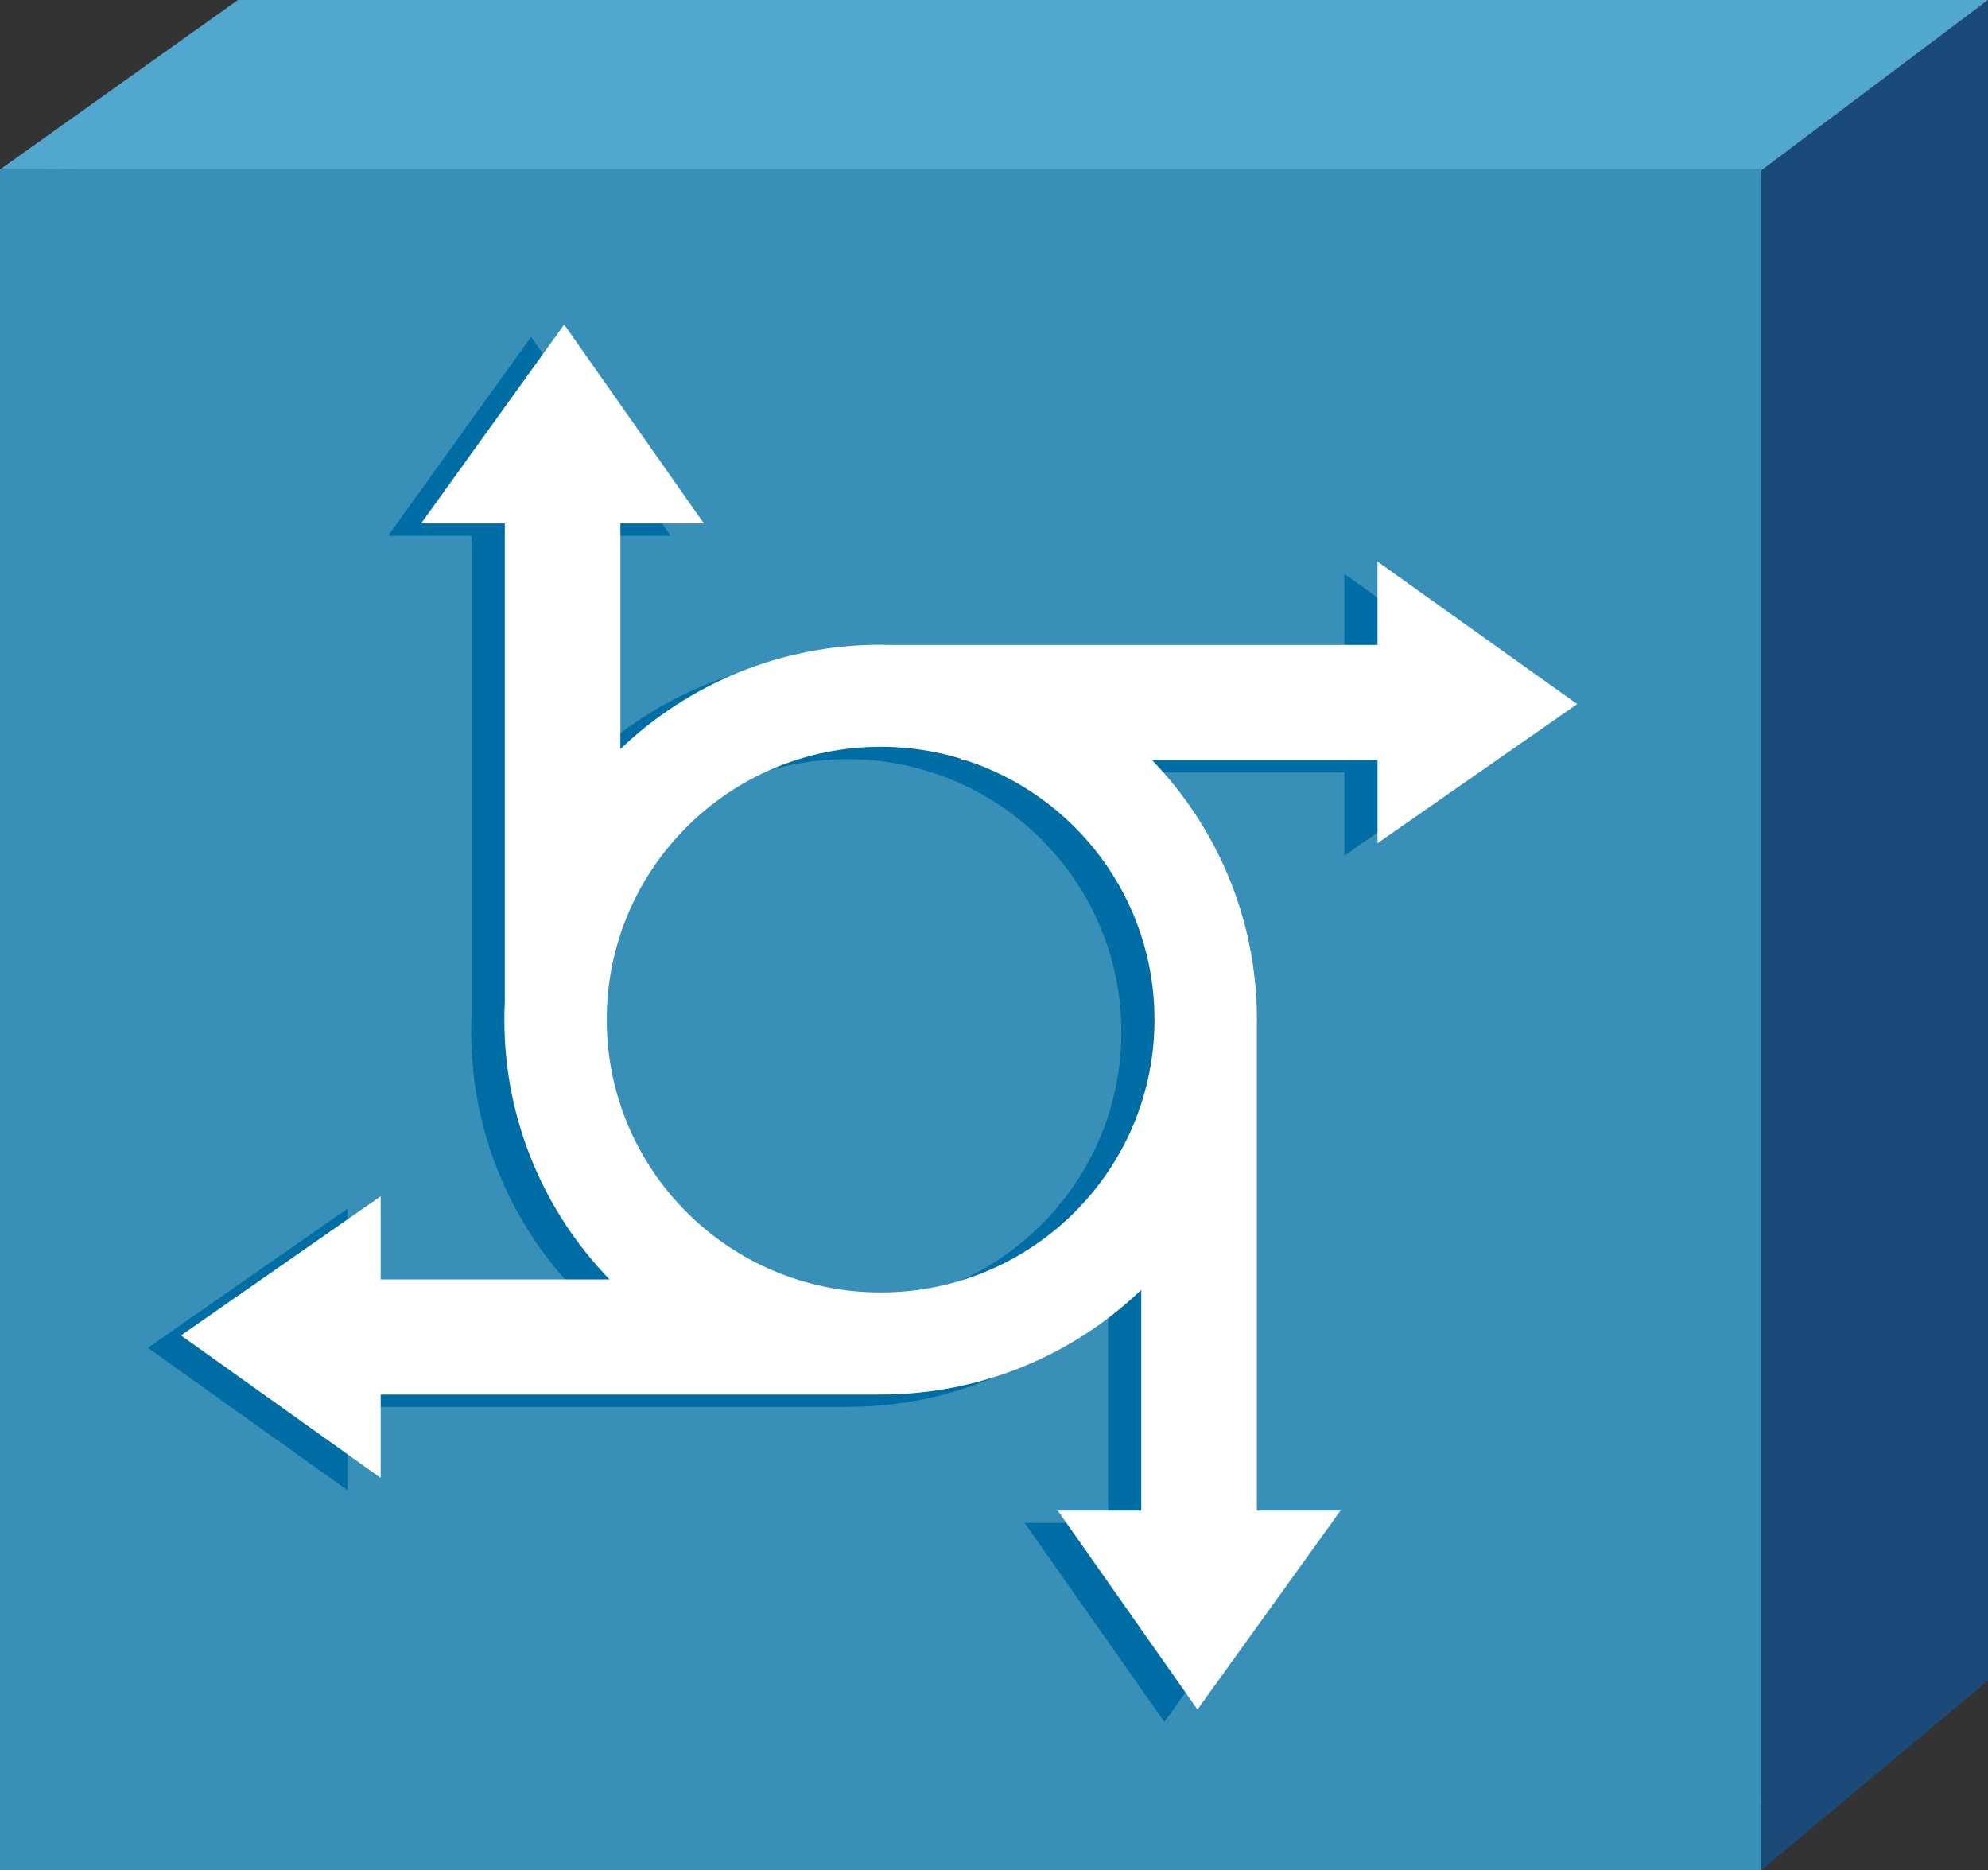
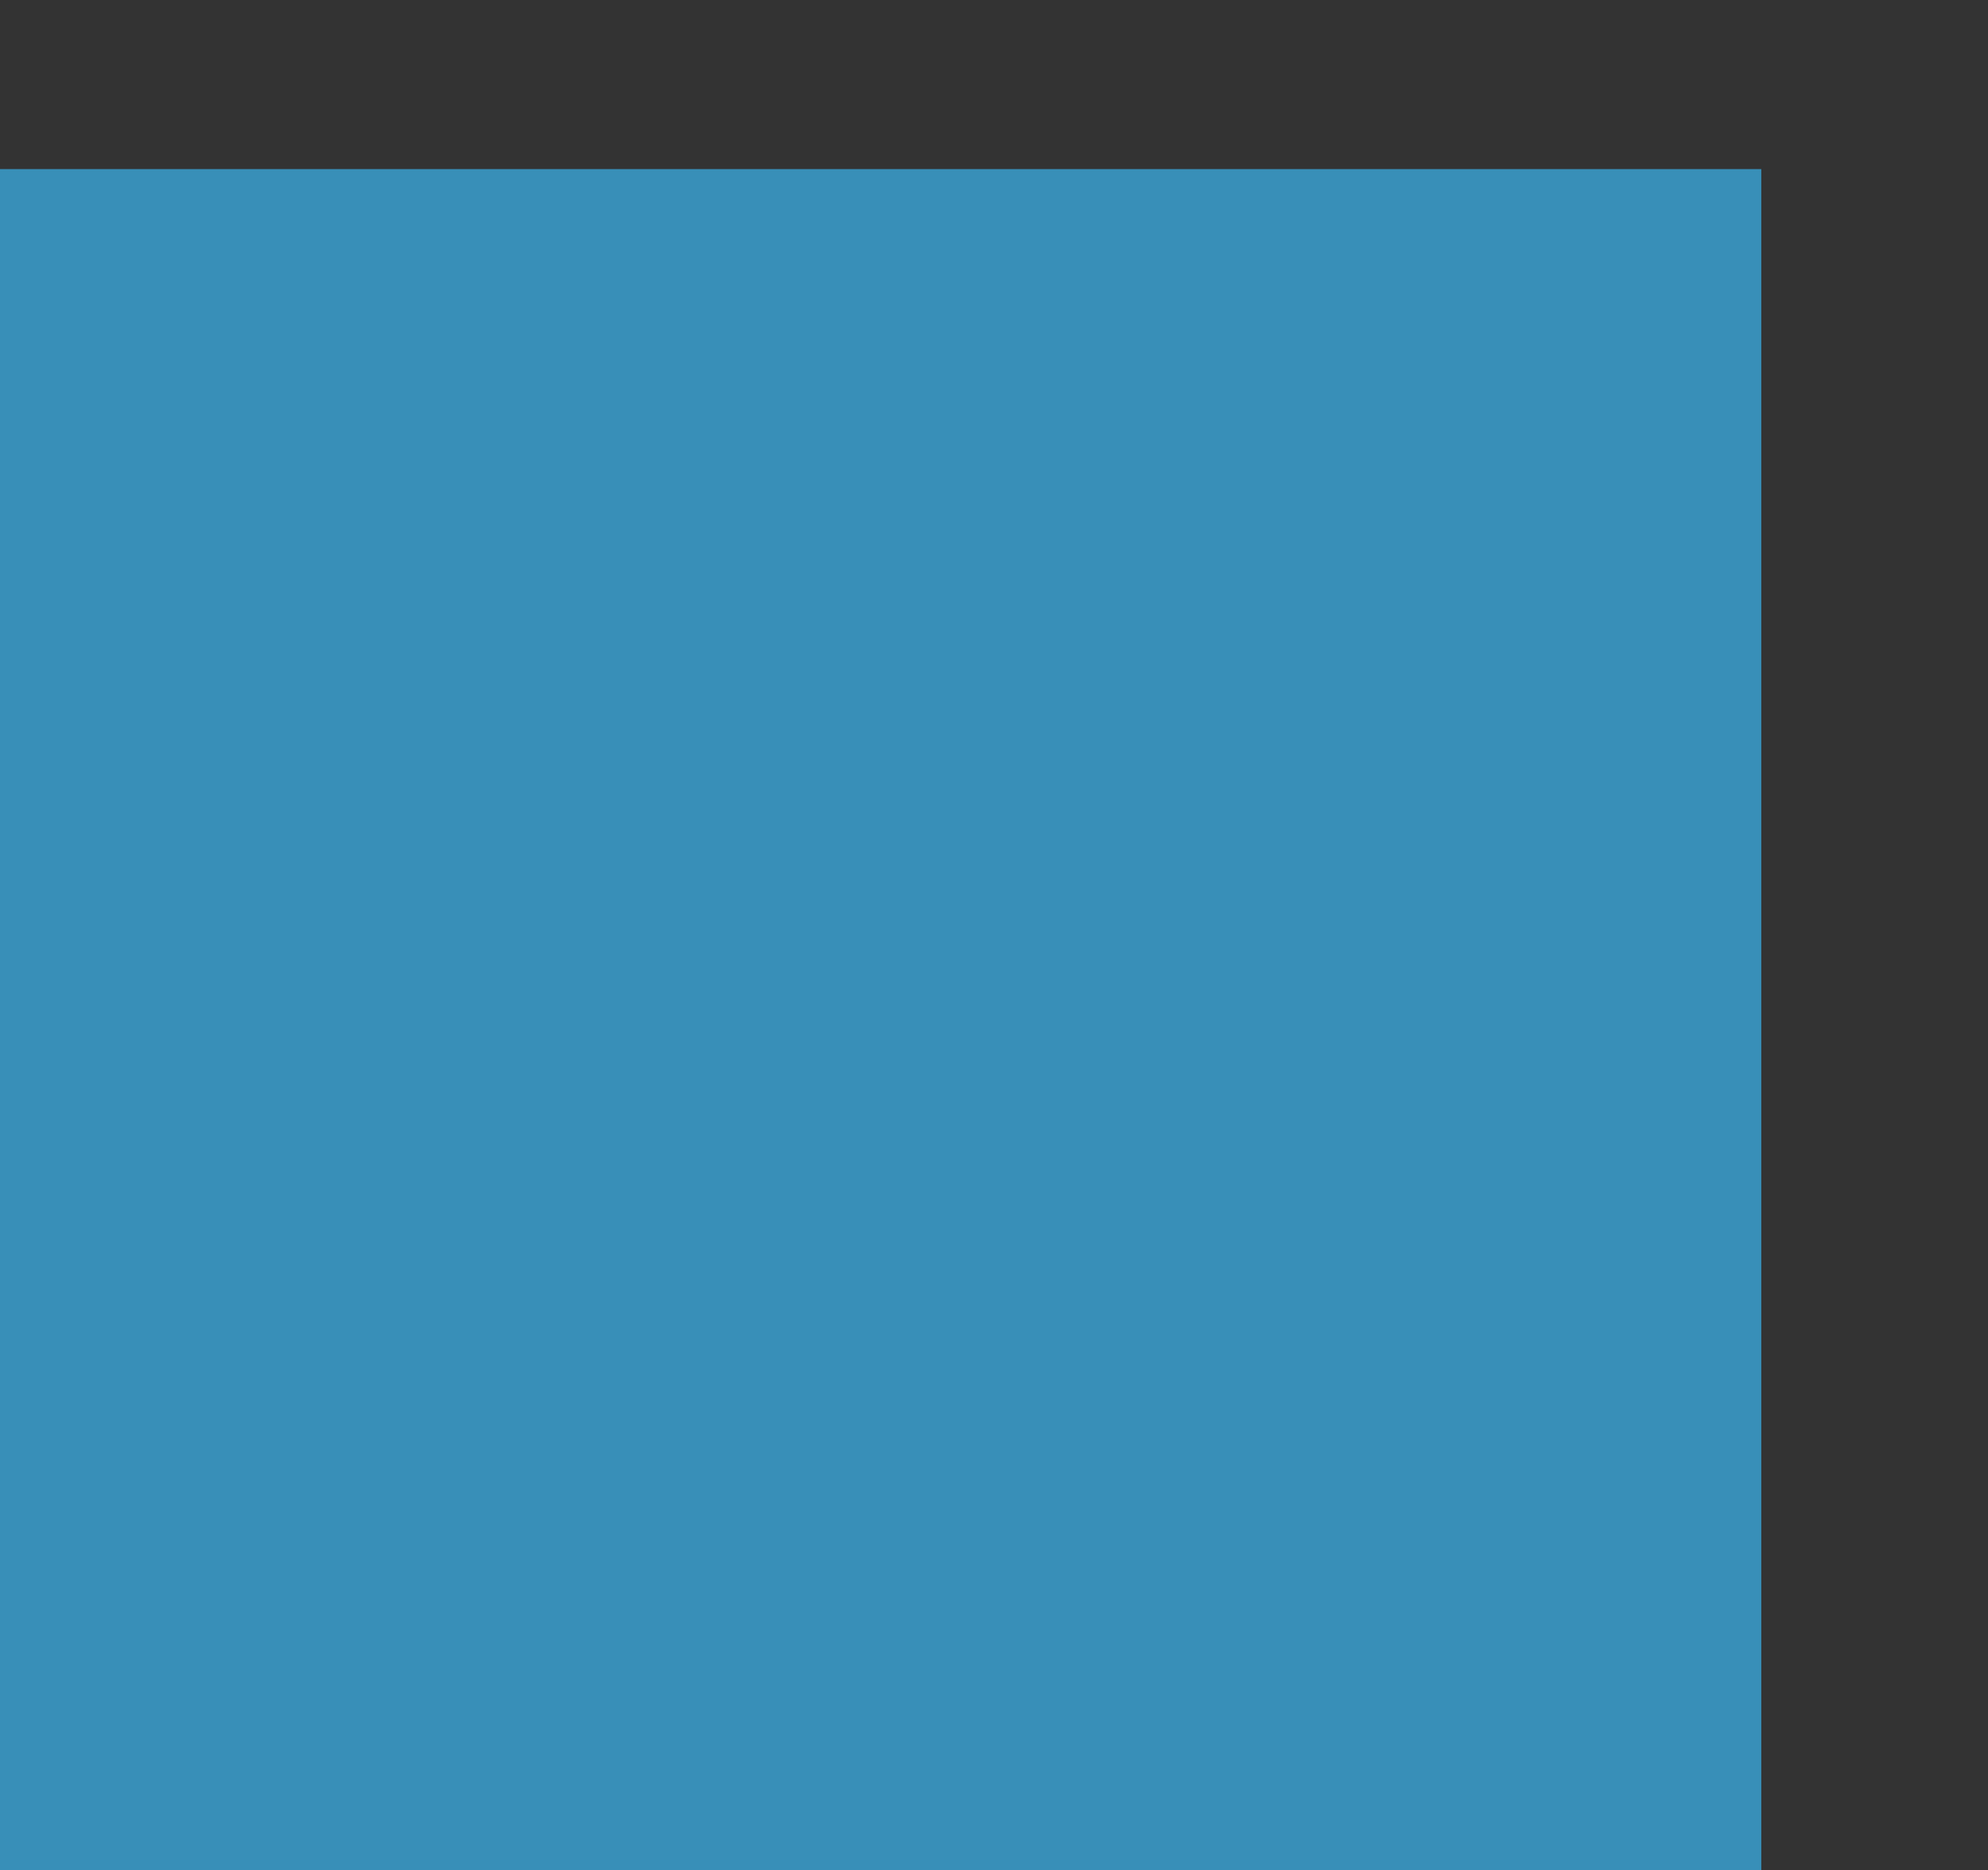
<svg xmlns="http://www.w3.org/2000/svg" xmlns:ns1="http://sodipodi.sourceforge.net/DTD/sodipodi-0.dtd" xmlns:ns2="http://www.inkscape.org/namespaces/inkscape" version="1.0" id="svg13653" ns1:docname="Router_clip_art.svg" ns2:version="0.48.5 r10040" ns1:version="0.32" x="0px" y="0px" width="168px" height="158px" viewBox="-15.15 -32.248 168 158" enable-background="new -15.15 -32.248 168 158" xml:space="preserve">
  <rect x="-15.15" y="-32.248" width="168" height="158" fill="#333333" stroke="none" />
  <ns1:namedview id="base" pagecolor="#ffffff" bordercolor="#666666" ns2:cx="91.16776" showgrid="false" ns2:cy="59.440461" ns2:zoom="3.959798" fit-margin-top="0" fit-margin-left="0" borderopacity="1.0" ns2:window-maximized="1" ns2:window-x="65" ns2:current-layer="layer1" ns2:pageopacity="0.0" ns2:window-width="1301" fit-margin-right="0" ns2:pageshadow="2" fit-margin-bottom="0" ns2:window-height="744" ns2:window-y="24" ns2:document-units="px">
	</ns1:namedview>
  <g>
-     <polygon id="_x32_7_4_" fill="#51A7CD" points="-15.106,-17.957 4.956,-32.248 152.85,-32.248 133.691,-17.48  " />
-     <line id="_x32_6_4_" fill="none" stroke="#FFFFFF" stroke-width="0.357" stroke-linecap="round" stroke-linejoin="round" x1="133.516" y1="119.965" x2="-14.58" y2="119.965" />
    <polygon id="_x32_5_4_" fill="#388FB8" points="133.691,-17.962 133.691,125.752 -15.15,125.752 -15.15,-17.962  " />
-     <polygon id="_x32_4_4_" fill="#1B4A78" points="152.85,109.727 152.85,-32.248 133.691,-17.855 133.691,125.752  " />
    <g>
-       <path fill="#006EA4" d="M115.332,28.282l-16.87-12.041v7.041H57.037c-0.191-0.005-0.376-0.014-0.566-0.014    c-8.535,0.001-16.281,3.357-21.992,8.811V13.023h7.053L29.729-3.784L17.641,13.023h7.068v40.432    c-0.022,0.492-0.038,0.99-0.038,1.488c0,8.526,3.39,16.256,8.888,21.948H14.225v-7.025L-2.651,81.621L14.225,93.66v-7.042H56.34    v-0.007c0.045,0,0.087,0,0.131,0c8.553,0,16.311-3.368,22.024-8.837v18.649h-7.053l11.803,16.804l12.087-16.804h-7.07V55.262    c0.002-0.105,0.01-0.212,0.01-0.319c-0.002-8.517-3.383-16.239-8.871-21.932h19.062v7.024L115.332,28.282z M79.614,54.94    c0,12.73-10.359,23.051-23.144,23.051c-12.781,0-23.144-10.32-23.144-23.051c0-12.732,10.362-23.052,23.144-23.052    c2.374,0,4.661,0.358,6.817,1.021c0.012,0.034,0.03,0.065,0.044,0.103h0.278C72.897,36.009,79.614,44.689,79.614,54.94z" />
-     </g>
-     <path fill="#FFFFFF" d="M118.133,27.236L101.26,15.195v7.042H59.838c-0.19-0.003-0.379-0.015-0.567-0.015   c-8.539,0.002-16.282,3.358-21.993,8.812V11.976h7.055L32.527-4.831l-12.09,16.807h7.073v40.433   c-0.023,0.493-0.038,0.99-0.038,1.488c0,8.524,3.388,16.255,8.888,21.948H17.021V68.82L0.148,80.575l16.873,12.04v-7.042h42.117   v-0.009c0.044,0,0.088,0.004,0.132,0.004c8.554-0.002,16.311-3.371,22.024-8.842v18.65H74.24l11.804,16.804l12.088-16.804h-7.069   V54.217c0-0.107,0.008-0.213,0.008-0.32c-0.002-8.516-3.383-16.24-8.87-21.933h19.062v7.026L118.133,27.236z M82.414,53.893   c0,12.732-10.359,23.052-23.144,23.052c-12.781,0-23.145-10.319-23.145-23.052c0-12.729,10.363-23.049,23.145-23.049   c2.373,0,4.663,0.355,6.819,1.018c0.01,0.034,0.03,0.068,0.039,0.103h0.28C75.697,34.962,82.414,43.644,82.414,53.893z" />
+       </g>
  </g>
</svg>